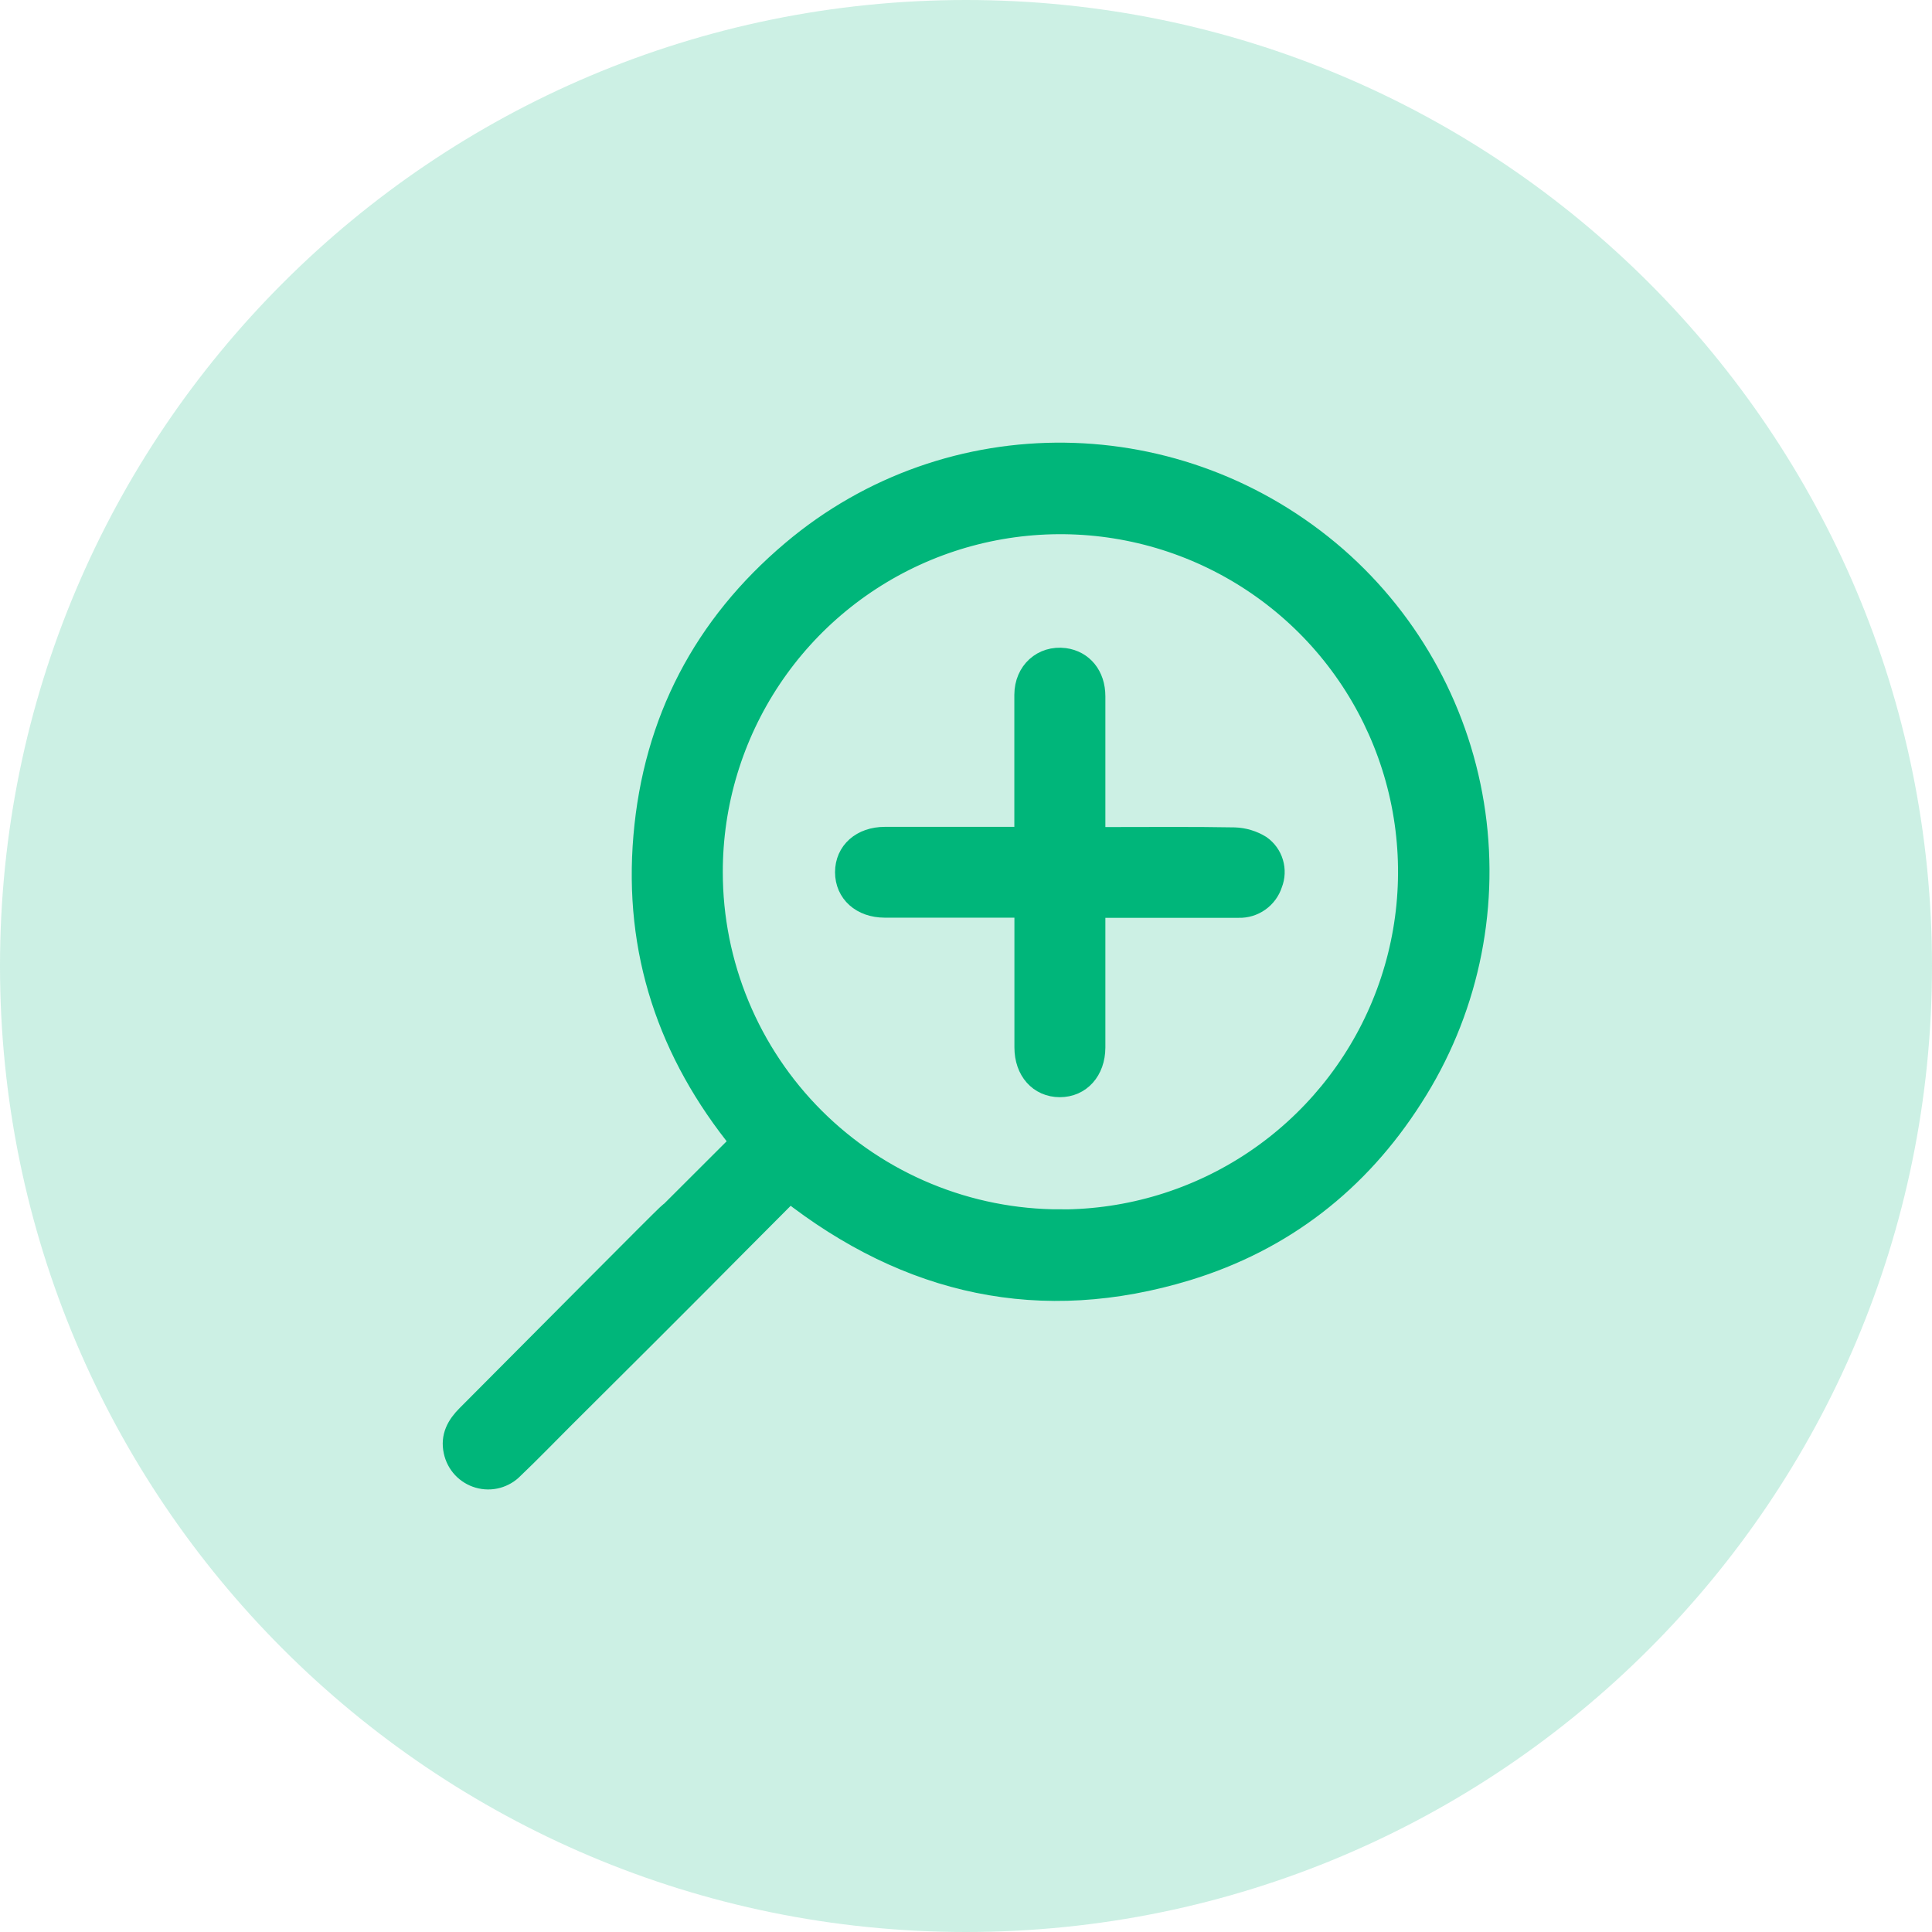
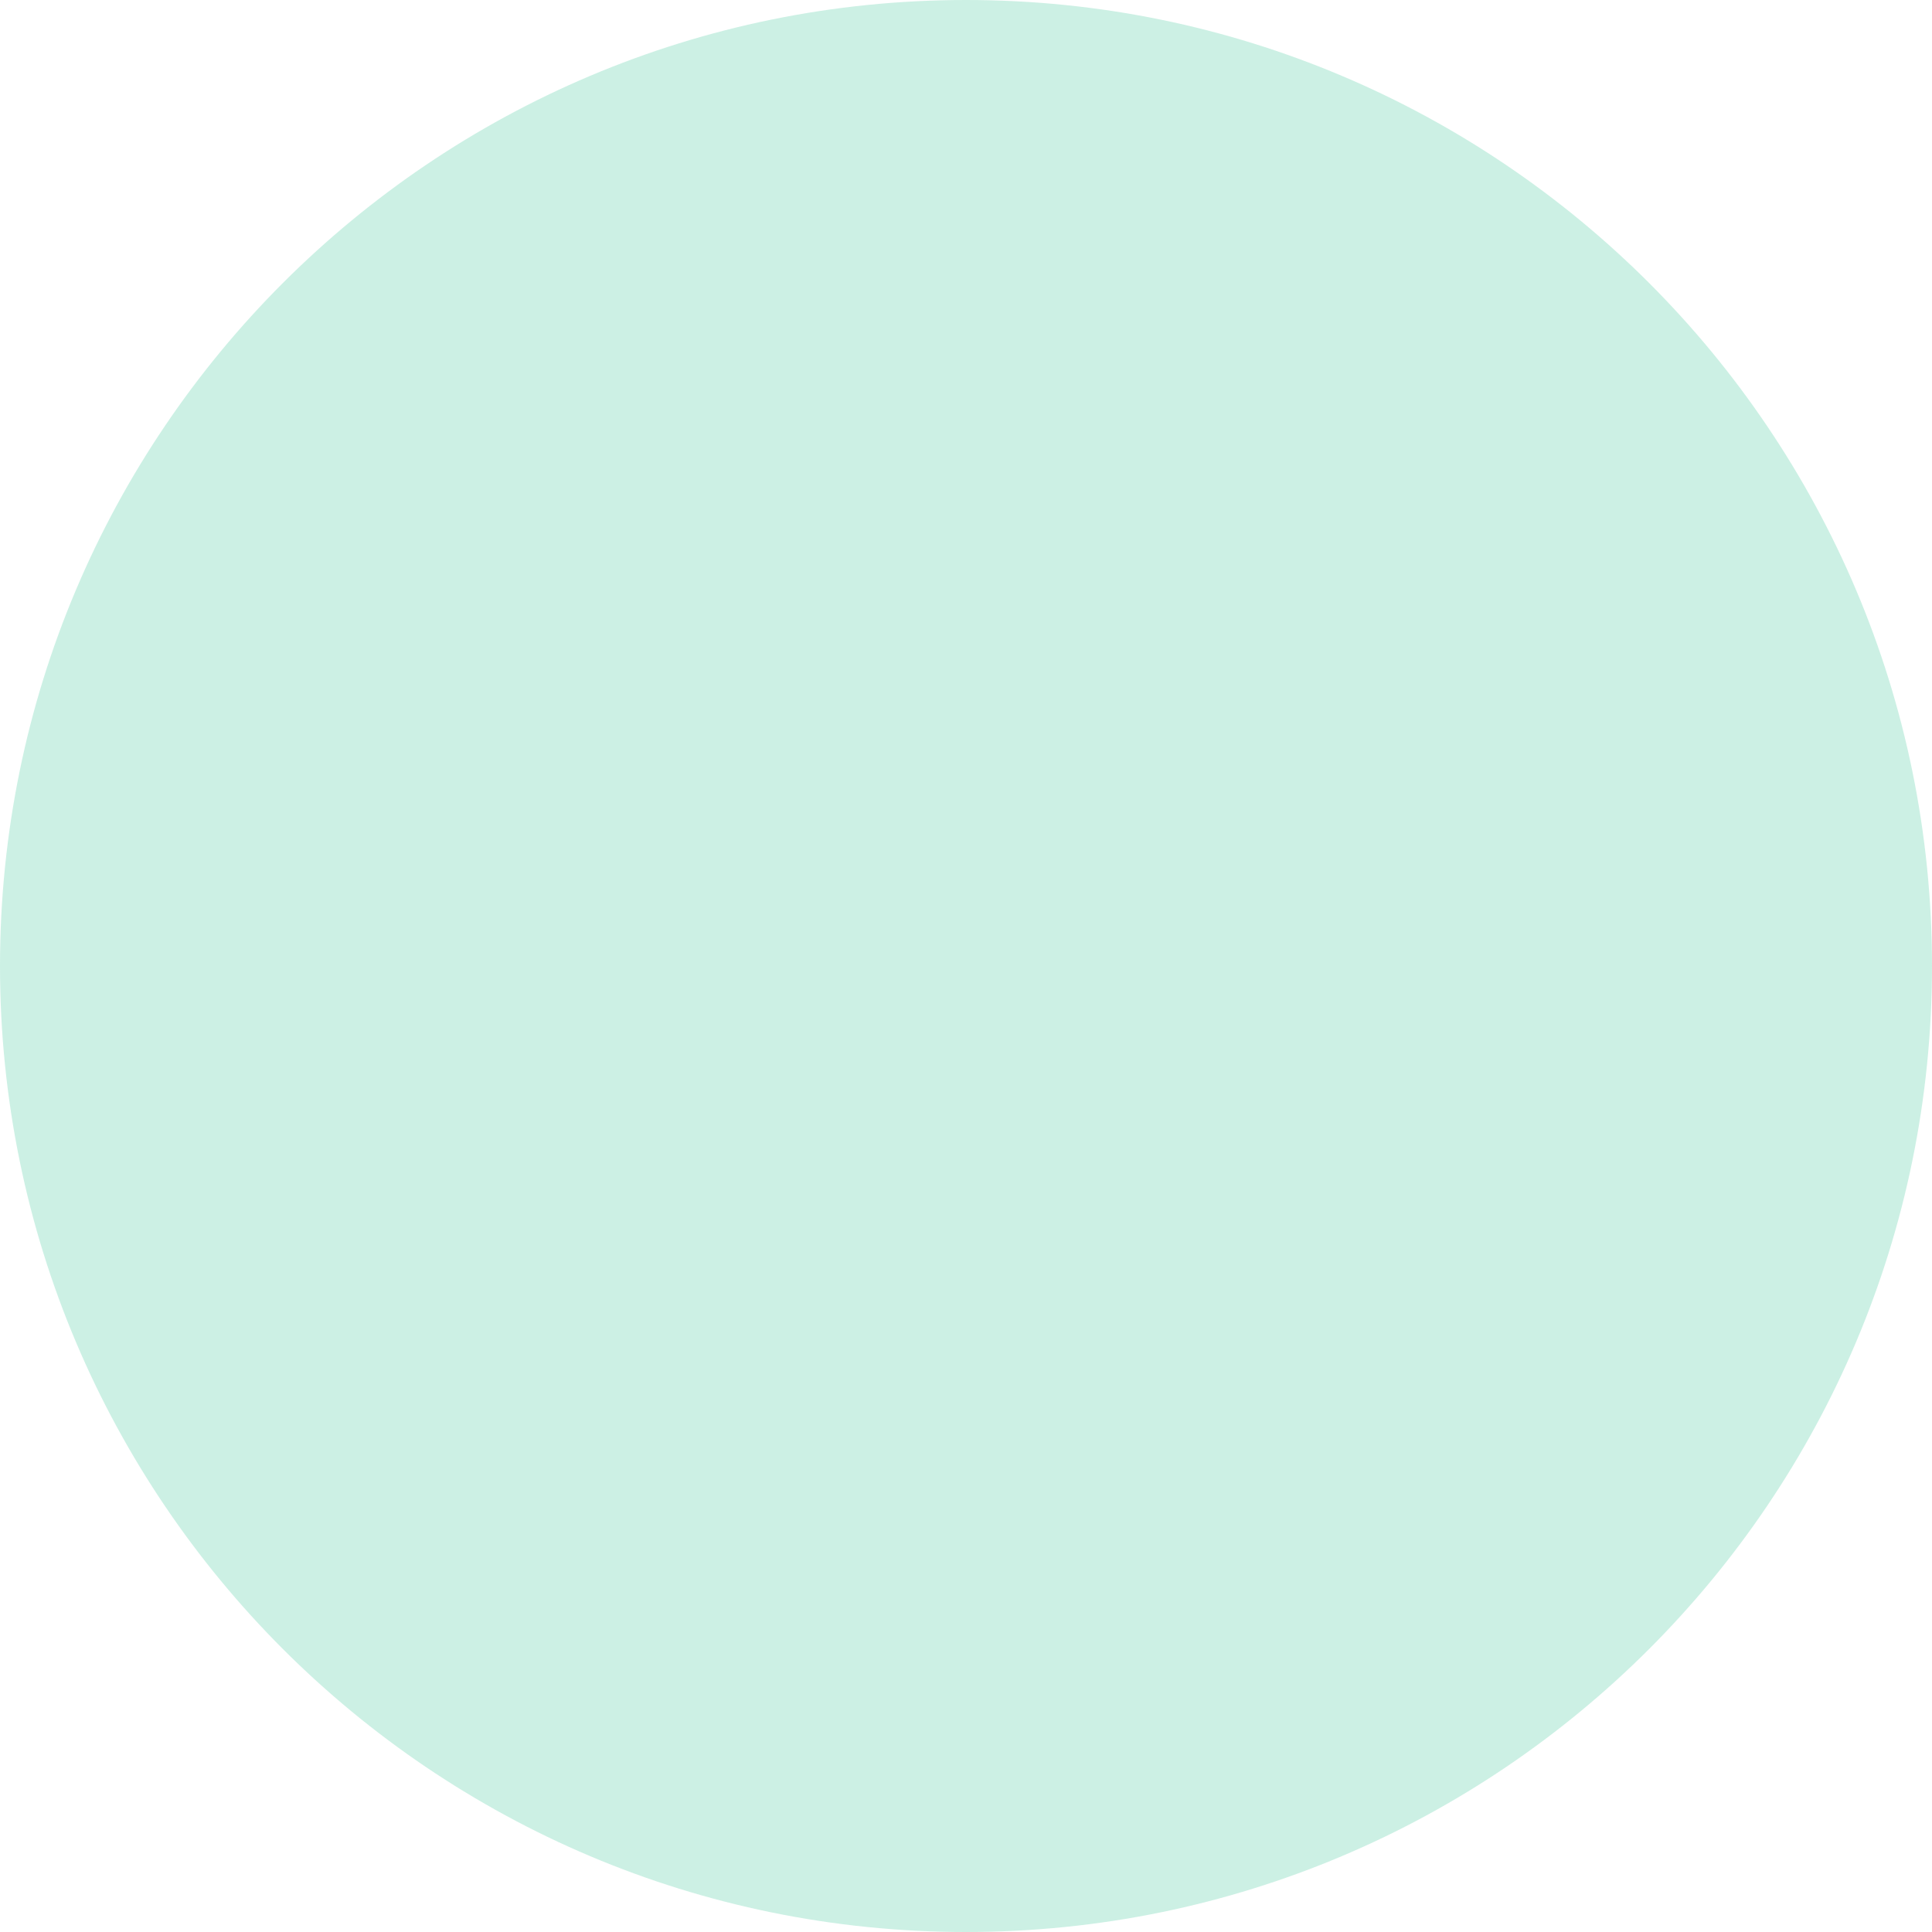
<svg xmlns="http://www.w3.org/2000/svg" width="51" height="51" viewBox="0 0 51 51" fill="none">
  <path d="M25.5 51C39.583 51 51 39.583 51 25.5C51 11.417 39.583 0 25.5 0C11.417 0 0 11.417 0 25.5C0 39.583 11.417 51 25.5 51Z" fill="#00B67A" fill-opacity="0.2" />
-   <path d="M17.02 22.078C17.28 19.043 18.596 16.526 20.923 14.562C25.072 11.057 31.151 11.141 35.267 14.729C37.251 16.466 38.545 18.86 38.912 21.471C39.279 24.084 38.696 26.741 37.267 28.958C35.847 31.186 33.861 32.731 31.334 33.505C27.492 34.676 23.993 33.908 20.816 31.409C20.768 31.482 20.716 31.552 20.659 31.619C18.723 33.557 18.753 33.551 14.85 37.432C14.412 37.869 13.983 38.315 13.534 38.742C13.421 38.86 13.278 38.944 13.121 38.987C12.963 39.03 12.797 39.028 12.64 38.983C12.483 38.938 12.341 38.851 12.23 38.732C12.119 38.612 12.043 38.465 12.009 38.305C11.926 37.93 12.086 37.64 12.346 37.381C17.712 31.989 17.712 31.989 17.707 32.023L19.584 30.149C17.656 27.781 16.762 25.101 17.02 22.078ZM27.995 32.226C29.817 32.226 31.599 31.685 33.114 30.672C34.628 29.659 35.809 28.219 36.505 26.535C37.202 24.851 37.383 22.999 37.027 21.212C36.67 19.424 35.792 17.783 34.503 16.495C33.213 15.208 31.571 14.331 29.783 13.977C27.996 13.623 26.143 13.807 24.46 14.505C22.777 15.204 21.339 16.386 20.328 17.902C19.317 19.419 18.778 21.201 18.78 23.023C18.78 24.232 19.019 25.43 19.483 26.547C19.946 27.664 20.625 28.678 21.481 29.533C22.337 30.387 23.353 31.065 24.47 31.526C25.588 31.988 26.786 32.225 27.995 32.224V32.226Z" fill="#00B67A" stroke="#00B67A" stroke-width="0.6" />
-   <path d="M27.078 22.127H26.34C25.346 22.127 24.352 22.127 23.358 22.127C22.756 22.127 22.343 22.497 22.343 23.024C22.343 23.551 22.754 23.923 23.354 23.924C24.47 23.924 25.586 23.924 26.701 23.924H27.078V24.265C27.078 25.392 27.078 26.517 27.078 27.648C27.078 28.249 27.447 28.662 27.975 28.663C28.503 28.664 28.877 28.25 28.879 27.652C28.879 26.546 28.879 25.44 28.879 24.334V23.928H29.229C30.386 23.928 31.542 23.928 32.699 23.928C32.888 23.934 33.074 23.877 33.228 23.768C33.383 23.658 33.498 23.501 33.555 23.321C33.623 23.149 33.631 22.959 33.578 22.782C33.526 22.605 33.415 22.451 33.264 22.345C33.06 22.219 32.826 22.149 32.587 22.141C31.481 22.121 30.375 22.132 29.269 22.132H28.879V21.727C28.879 20.611 28.879 19.494 28.879 18.38C28.879 17.843 28.564 17.469 28.099 17.406C27.534 17.334 27.078 17.742 27.076 18.34C27.076 19.476 27.076 20.612 27.076 21.749L27.078 22.127Z" fill="#00B67A" stroke="#00B67A" stroke-width="0.6" />
</svg>